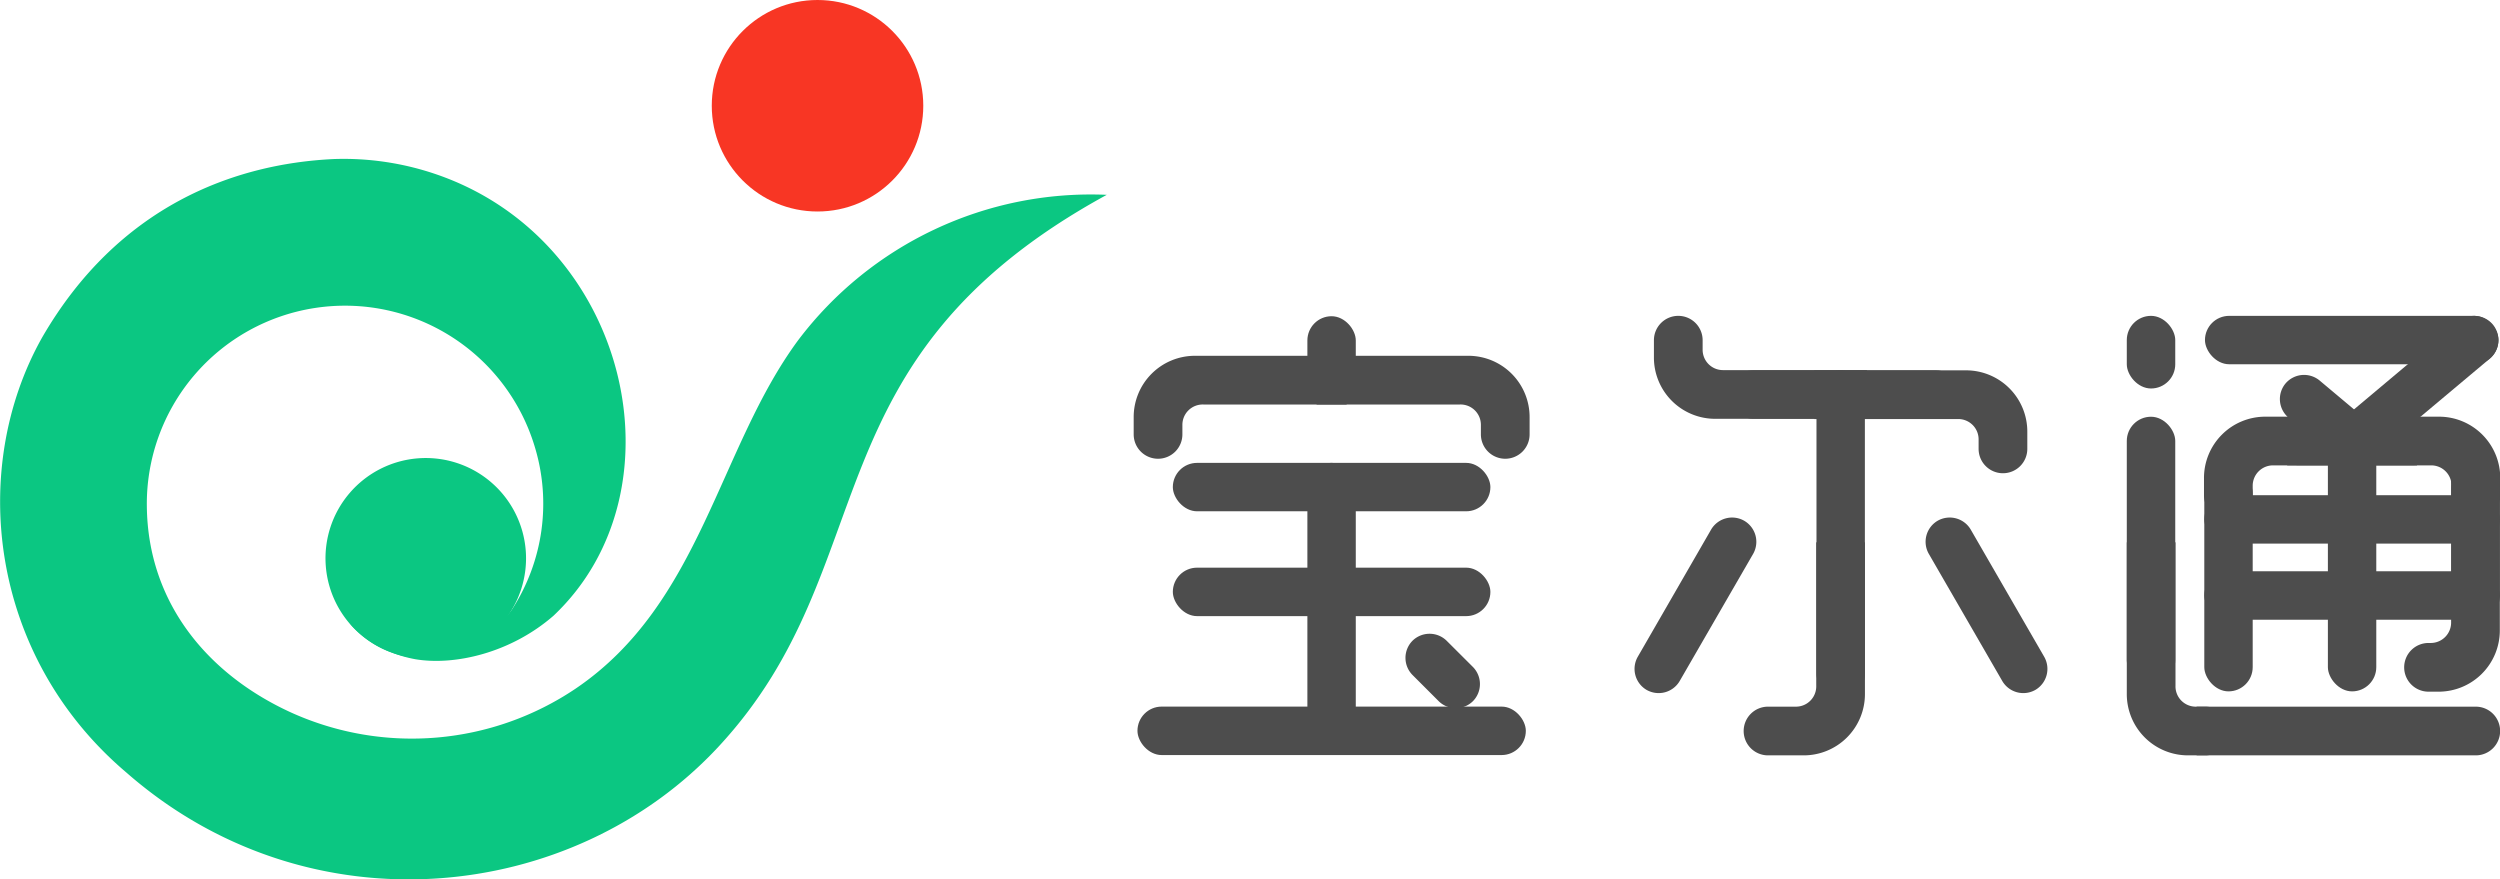
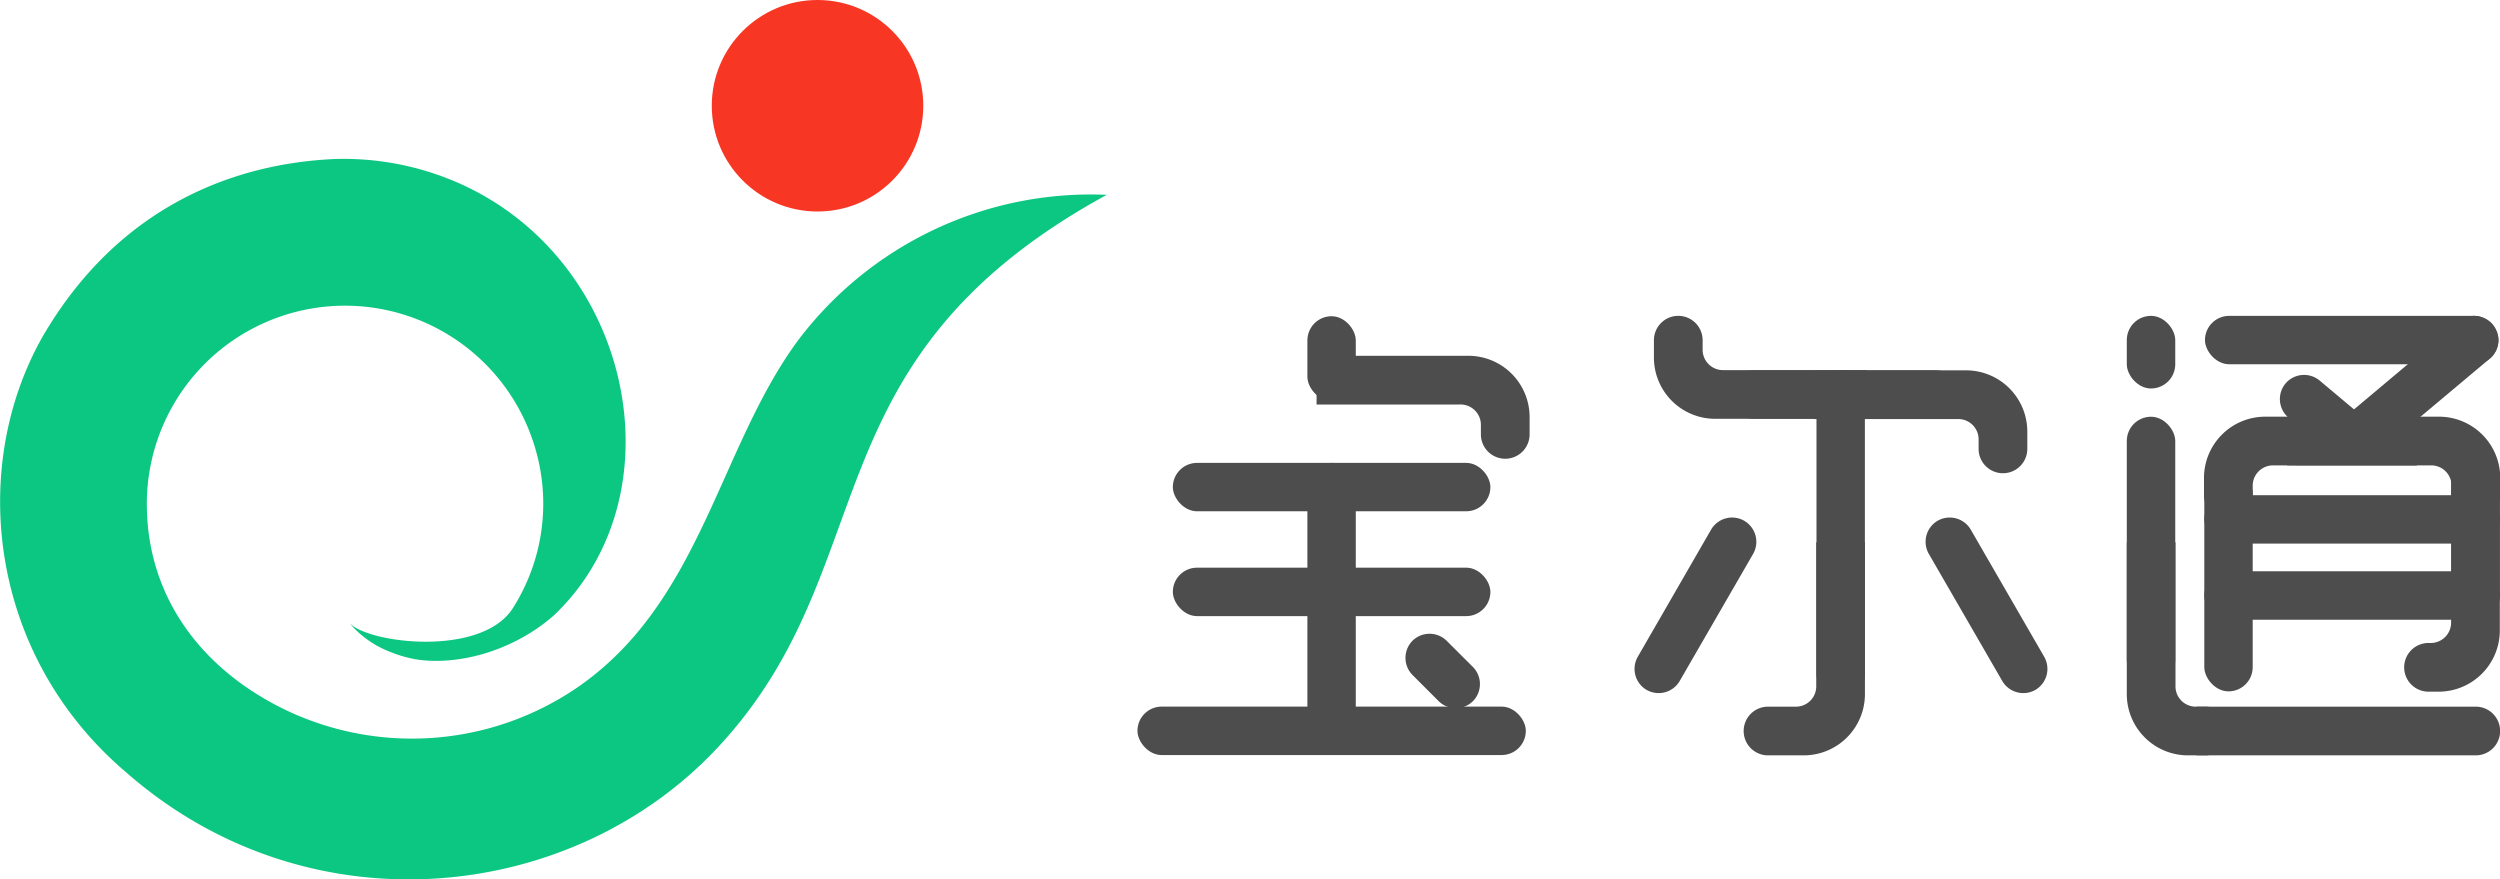
<svg xmlns="http://www.w3.org/2000/svg" id="宝尔通 LOGO" data-name="宝尔通 LOGO" viewBox="0 0 410.63 144.44">
  <defs>
    <style>.cls-1{fill:#0bc782;}.cls-1,.cls-4{fill-rule:evenodd;}.cls-2{fill:#f83624;}.cls-3,.cls-4{fill:#4d4d4d;}</style>
  </defs>
  <path class="cls-1" d="M162.92,406.69c21.83-20.63,12.38-61.72-19.36-72.53a46.91,46.91,0,0,0-16.64-2.48c-16.46.75-35.51,7.73-48,29.31-12.11,21.53-8.76,52.31,13.86,71.48,30,26.28,73.33,21.5,97.24-4.27,27.77-29.94,14-63.44,63.77-90.64a60.25,60.25,0,0,0-50.66,23.84c-13.15,17.77-15.94,43.26-36.54,57.24a48.12,48.12,0,0,1-46.67,4c-13.64-6.19-23.6-17.9-23.8-33.85a32.55,32.55,0,0,1,63.79-9.6,32,32,0,0,1-3.73,26.35c-5.28,8.06-24.11,5.66-26.9,2.22a16.49,16.49,0,0,0,6.93,4.92,20.3,20.3,0,0,0,4.07,1.17C146.71,414.91,155.91,412.8,162.92,406.69Z" transform="translate(-72 -305.56)" />
-   <path class="cls-1" d="M140.68,380.84a16.47,16.47,0,1,1-15.17,17.66A16.47,16.47,0,0,1,140.68,380.84Z" transform="translate(-72 -305.56)" />
  <circle class="cls-2" cx="134.28" cy="17.37" r="17.37" />
  <rect class="cls-3" x="186.83" y="116.06" width="63.79" height="7.96" rx="3.98" />
  <rect class="cls-3" x="192.64" y="93.24" width="52.16" height="7.96" rx="3.98" />
  <rect class="cls-3" x="192.64" y="76.03" width="52.16" height="7.95" rx="3.98" />
-   <path class="cls-4" d="M268.27,364h24.92V372H269.64a3.34,3.34,0,0,0-3.43,3.31v1.6a4,4,0,0,1-4,4h0a4,4,0,0,1-4-4v-2.79A10.06,10.06,0,0,1,268.27,364Z" transform="translate(-72 -305.56)" />
  <rect class="cls-3" x="214.74" y="51.94" width="7.95" height="13.92" rx="3.98" />
  <rect class="cls-3" x="214.74" y="76.03" width="7.95" height="47.98" rx="3.98" />
  <path class="cls-4" d="M313.17,364H288.25V372H311.8a3.34,3.34,0,0,1,3.44,3.31v1.6a4,4,0,0,0,4,4h0a4,4,0,0,0,4-4v-2.79A10.06,10.06,0,0,0,313.17,364Z" transform="translate(-72 -305.56)" />
  <path class="cls-4" d="M304,410.81h0a4,4,0,0,1,5.62,0l4.31,4.3a4,4,0,0,1,0,5.62h0a4,4,0,0,1-5.62,0l-4.3-4.3A4,4,0,0,1,304,410.81Z" transform="translate(-72 -305.56)" />
  <path class="cls-4" d="M444.08,374H469v8H445.45a3.34,3.34,0,0,0-3.44,3.3v1.61a4,4,0,0,1-4,4h0a4,4,0,0,1-4-4v-2.8A10.06,10.06,0,0,1,444.08,374Z" transform="translate(-72 -305.56)" />
-   <rect class="cls-3" x="382.36" y="68.45" width="7.95" height="45.11" rx="3.98" />
  <rect class="cls-3" x="362.06" y="81.34" width="48.57" height="7.95" rx="3.98" />
  <rect class="cls-3" x="362.06" y="93.83" width="48.57" height="7.96" rx="3.98" />
  <rect class="cls-3" x="349.33" y="68.45" width="7.96" height="43.97" rx="3.98" />
  <rect class="cls-3" x="349.33" y="51.88" width="7.96" height="11.93" rx="3.98" />
  <path class="cls-4" d="M432.8,421.63h45.85a4,4,0,0,1,4,4h0a4,4,0,0,1-4,4H432.8Z" transform="translate(-72 -305.56)" />
  <rect class="cls-3" x="362.17" y="51.88" width="48.21" height="7.95" rx="3.98" />
  <path class="cls-4" d="M456.83,379.52h0a4,4,0,0,1,.49-5.6l18.52-15.55a4,4,0,0,1,5.61.49h0a4,4,0,0,1-.49,5.6L462.43,380A4,4,0,0,1,456.83,379.52Z" transform="translate(-72 -305.56)" />
  <path class="cls-4" d="M447.4,368.55h0a4,4,0,0,1,5.6-.49l7.71,6.47a4,4,0,0,1,.49,5.61h0a4,4,0,0,1-5.6.49l-7.71-6.47A4,4,0,0,1,447.4,368.55Z" transform="translate(-72 -305.56)" />
  <rect class="cls-3" x="362.06" y="77.01" width="7.95" height="36.55" rx="3.98" />
  <rect class="cls-3" x="373.4" y="68.45" width="27.06" height="7.95" rx="3.98" />
  <rect class="cls-3" x="402.65" y="76.41" width="7.95" height="24.89" rx="3.98" />
  <path class="cls-4" d="M421.33,419.56V394.64h8V418.2a3.33,3.33,0,0,0,3.3,3.43h1.6a4,4,0,0,1,4,4h0a4,4,0,0,1-4,4H431.4A10.06,10.06,0,0,1,421.33,419.56Z" transform="translate(-72 -305.56)" />
-   <path class="cls-4" d="M482.6,409.1V384.18h-8v23.55a3.35,3.35,0,0,1-3.31,3.44h-.4a4,4,0,0,0-4,4h0a4,4,0,0,0,4,4h1.59A10.06,10.06,0,0,0,482.6,409.1Z" transform="translate(-72 -305.56)" />
+   <path class="cls-4" d="M482.6,409.1V384.18h-8v23.55a3.35,3.35,0,0,1-3.31,3.44h-.4a4,4,0,0,0-4,4a4,4,0,0,0,4,4h1.59A10.06,10.06,0,0,0,482.6,409.1Z" transform="translate(-72 -305.56)" />
  <path class="cls-4" d="M472.61,374H447.68v8h23.56a3.33,3.33,0,0,1,3.43,3.3v1.61a4,4,0,0,0,4,4h0a4,4,0,0,0,4-4v-2.8A10.06,10.06,0,0,0,472.61,374Z" transform="translate(-72 -305.56)" />
  <rect class="cls-3" x="298.36" y="60.83" width="7.95" height="53.86" rx="3.98" />
  <path class="cls-4" d="M378.32,419.56V394.64h-8V418.2a3.33,3.33,0,0,1-3.3,3.43h-4.62a4,4,0,0,0-4,4h0a4,4,0,0,0,4,4h5.81A10.06,10.06,0,0,0,378.32,419.56Z" transform="translate(-72 -305.56)" />
  <path class="cls-4" d="M390.27,391.09h0a4,4,0,0,1,5.43,1.46l12.07,20.9a4,4,0,0,1-1.46,5.43h0a4,4,0,0,1-5.43-1.46l-12.07-20.89A4,4,0,0,1,390.27,391.09Z" transform="translate(-72 -305.56)" />
  <path class="cls-4" d="M358.48,391.09h0a4,4,0,0,0-5.43,1.46L341,413.45a4,4,0,0,0,1.46,5.43h0a4,4,0,0,0,5.43-1.46l12.07-20.89A4,4,0,0,0,358.48,391.09Z" transform="translate(-72 -305.56)" />
  <rect class="cls-3" x="283.94" y="60.83" width="38.07" height="7.95" rx="3.98" />
  <path class="cls-4" d="M395,366.39H370v8h23.55a3.34,3.34,0,0,1,3.44,3.3v1.6a4,4,0,0,0,4,4h0a4,4,0,0,0,4-4v-2.79A10.06,10.06,0,0,0,395,366.39Z" transform="translate(-72 -305.56)" />
  <path class="cls-4" d="M353.72,374.35h24.92v-8H355.09a3.34,3.34,0,0,1-3.43-3.31v-1.6a4,4,0,0,0-4-4h0a4,4,0,0,0-4,4v2.8A10.06,10.06,0,0,0,353.72,374.35Z" transform="translate(-72 -305.56)" />
</svg>